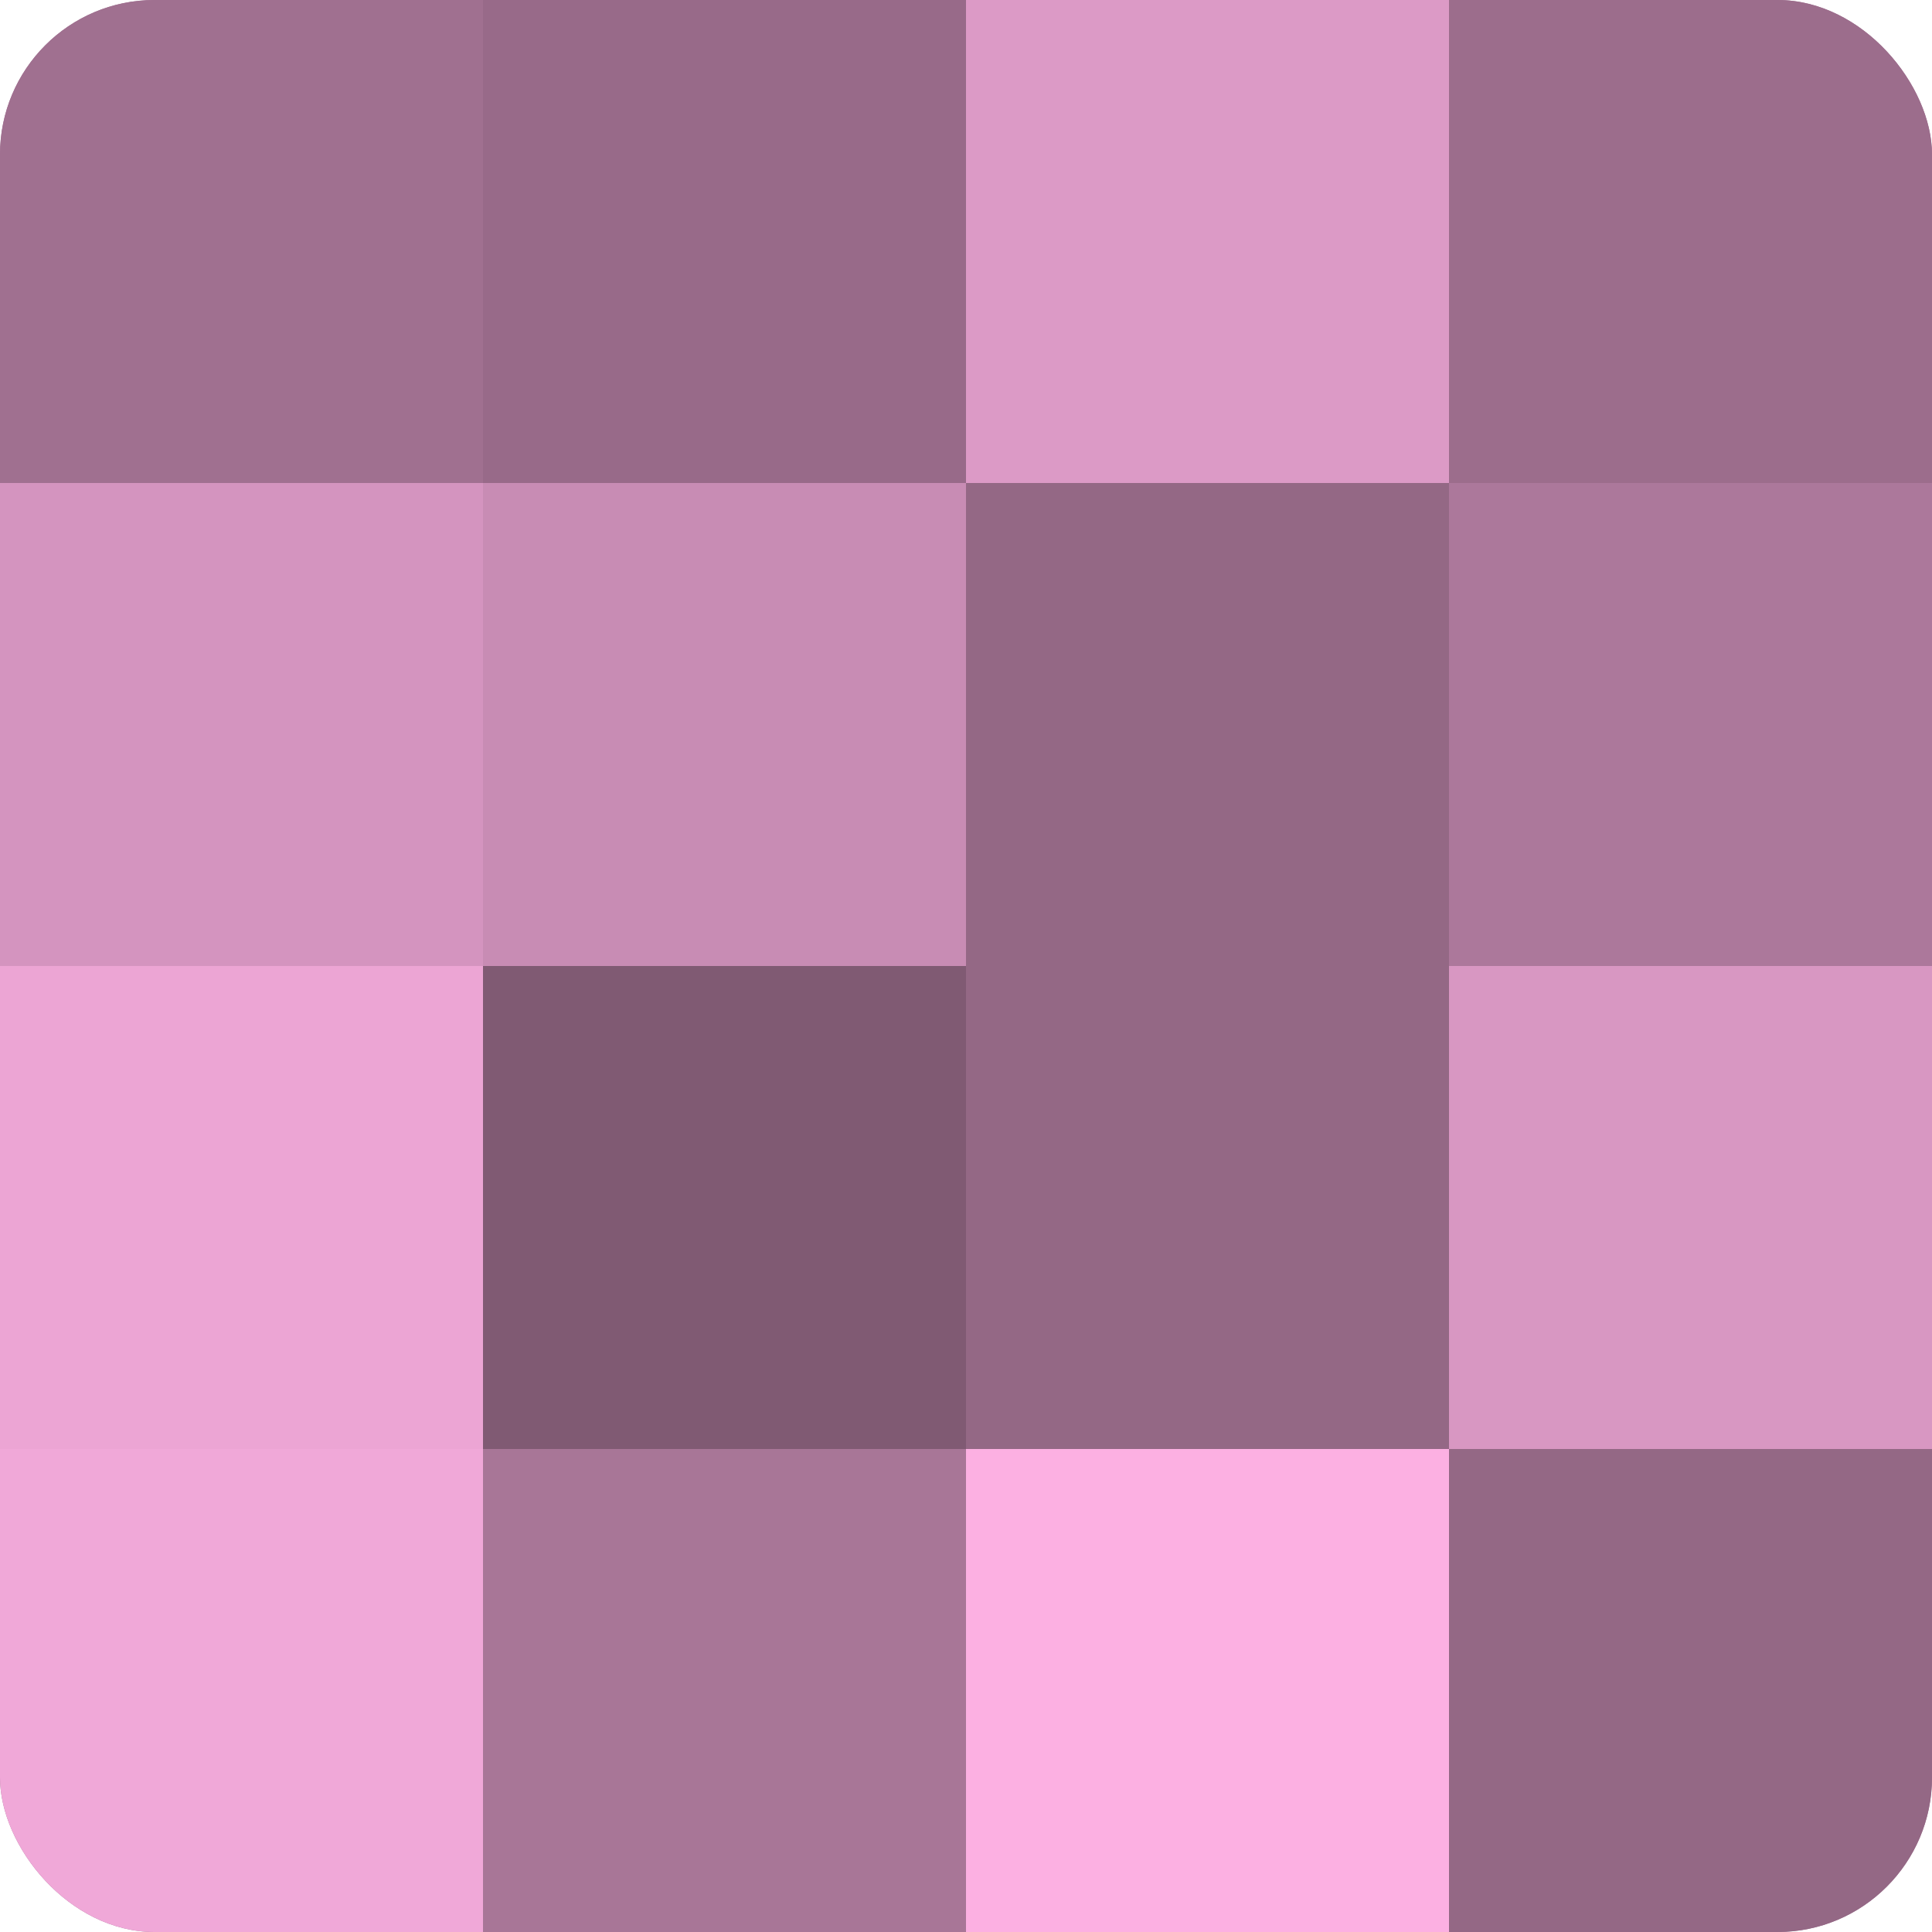
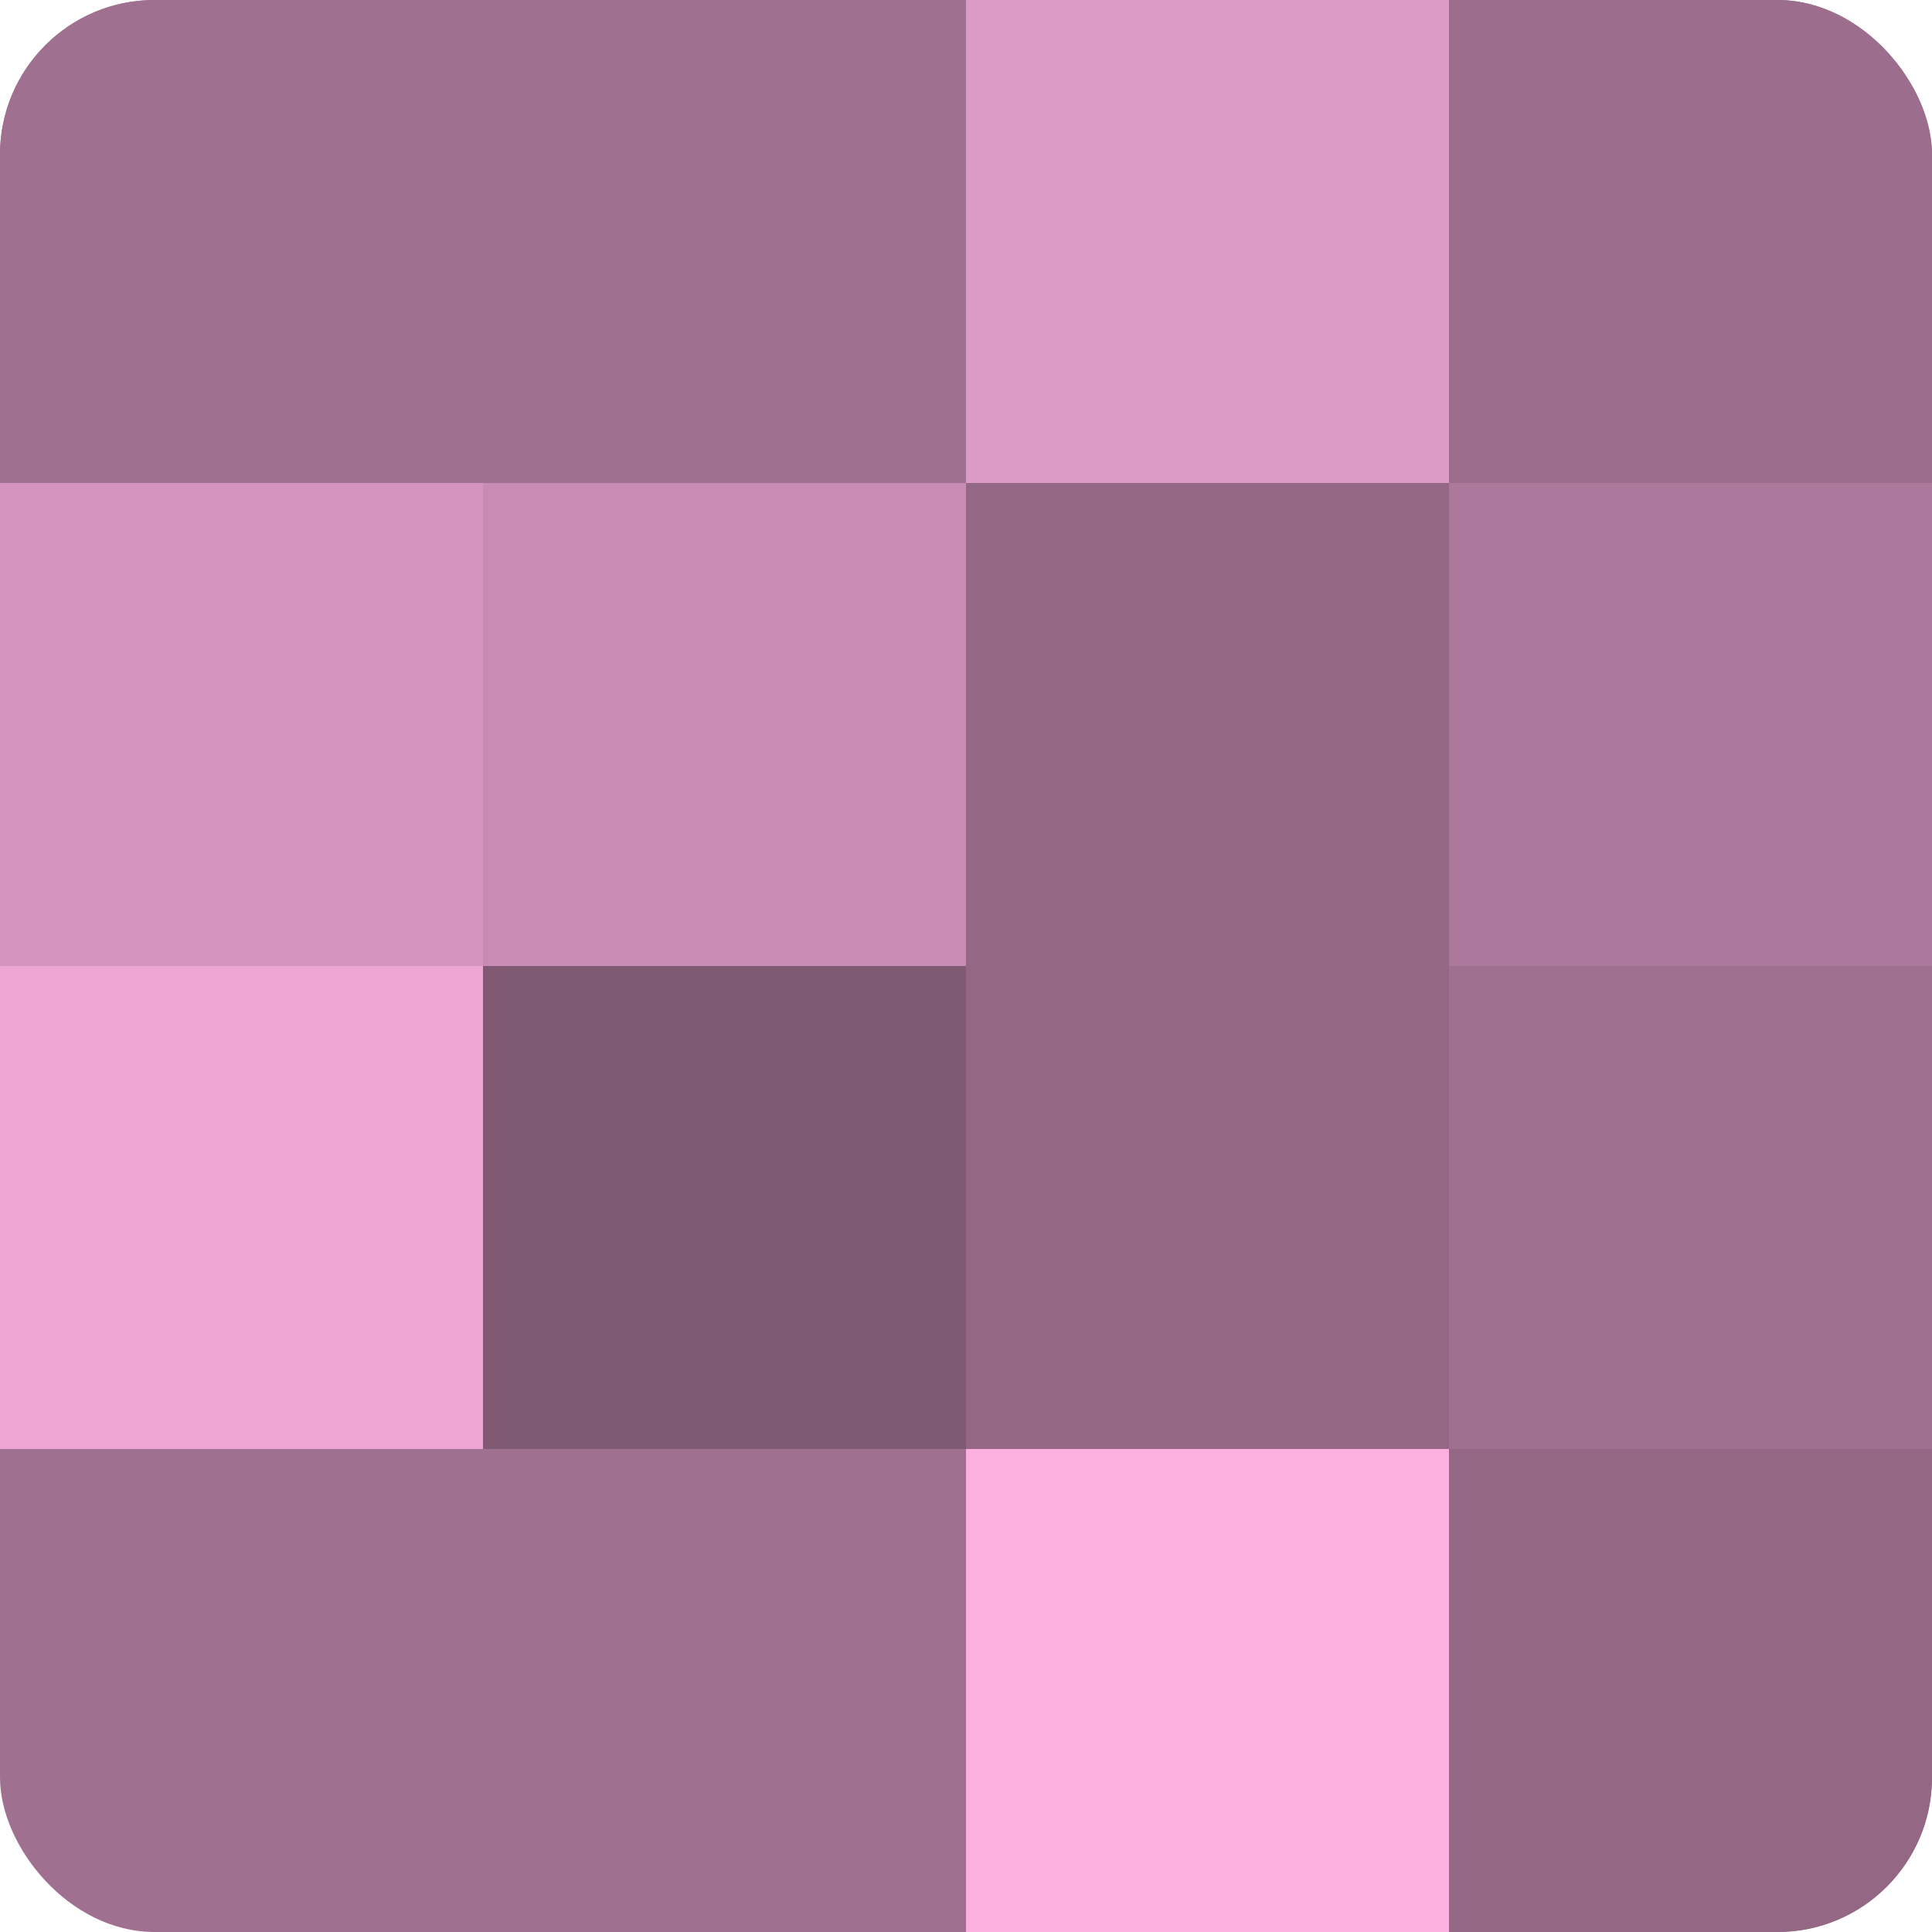
<svg xmlns="http://www.w3.org/2000/svg" width="60" height="60" viewBox="0 0 100 100" preserveAspectRatio="xMidYMid meet">
  <defs>
    <clipPath id="c" width="100" height="100">
      <rect width="100" height="100" rx="8" ry="8" />
    </clipPath>
  </defs>
  <g clip-path="url(#c)">
    <rect width="100" height="100" fill="#a07090" />
    <rect width="25" height="25" fill="#a07090" />
    <rect y="25" width="25" height="25" fill="#d494bf" />
    <rect y="50" width="25" height="25" fill="#eca5d4" />
-     <rect y="75" width="25" height="25" fill="#f0a8d8" />
-     <rect x="25" width="25" height="25" fill="#986a89" />
    <rect x="25" y="25" width="25" height="25" fill="#c88cb4" />
    <rect x="25" y="50" width="25" height="25" fill="#805a73" />
-     <rect x="25" y="75" width="25" height="25" fill="#a87697" />
    <rect x="50" width="25" height="25" fill="#dc9ac6" />
    <rect x="50" y="25" width="25" height="25" fill="#946885" />
    <rect x="50" y="50" width="25" height="25" fill="#946885" />
    <rect x="50" y="75" width="25" height="25" fill="#fcb0e2" />
    <rect x="75" width="25" height="25" fill="#9c6d8c" />
    <rect x="75" y="25" width="25" height="25" fill="#ac789b" />
-     <rect x="75" y="50" width="25" height="25" fill="#d897c2" />
    <rect x="75" y="75" width="25" height="25" fill="#946885" />
  </g>
</svg>